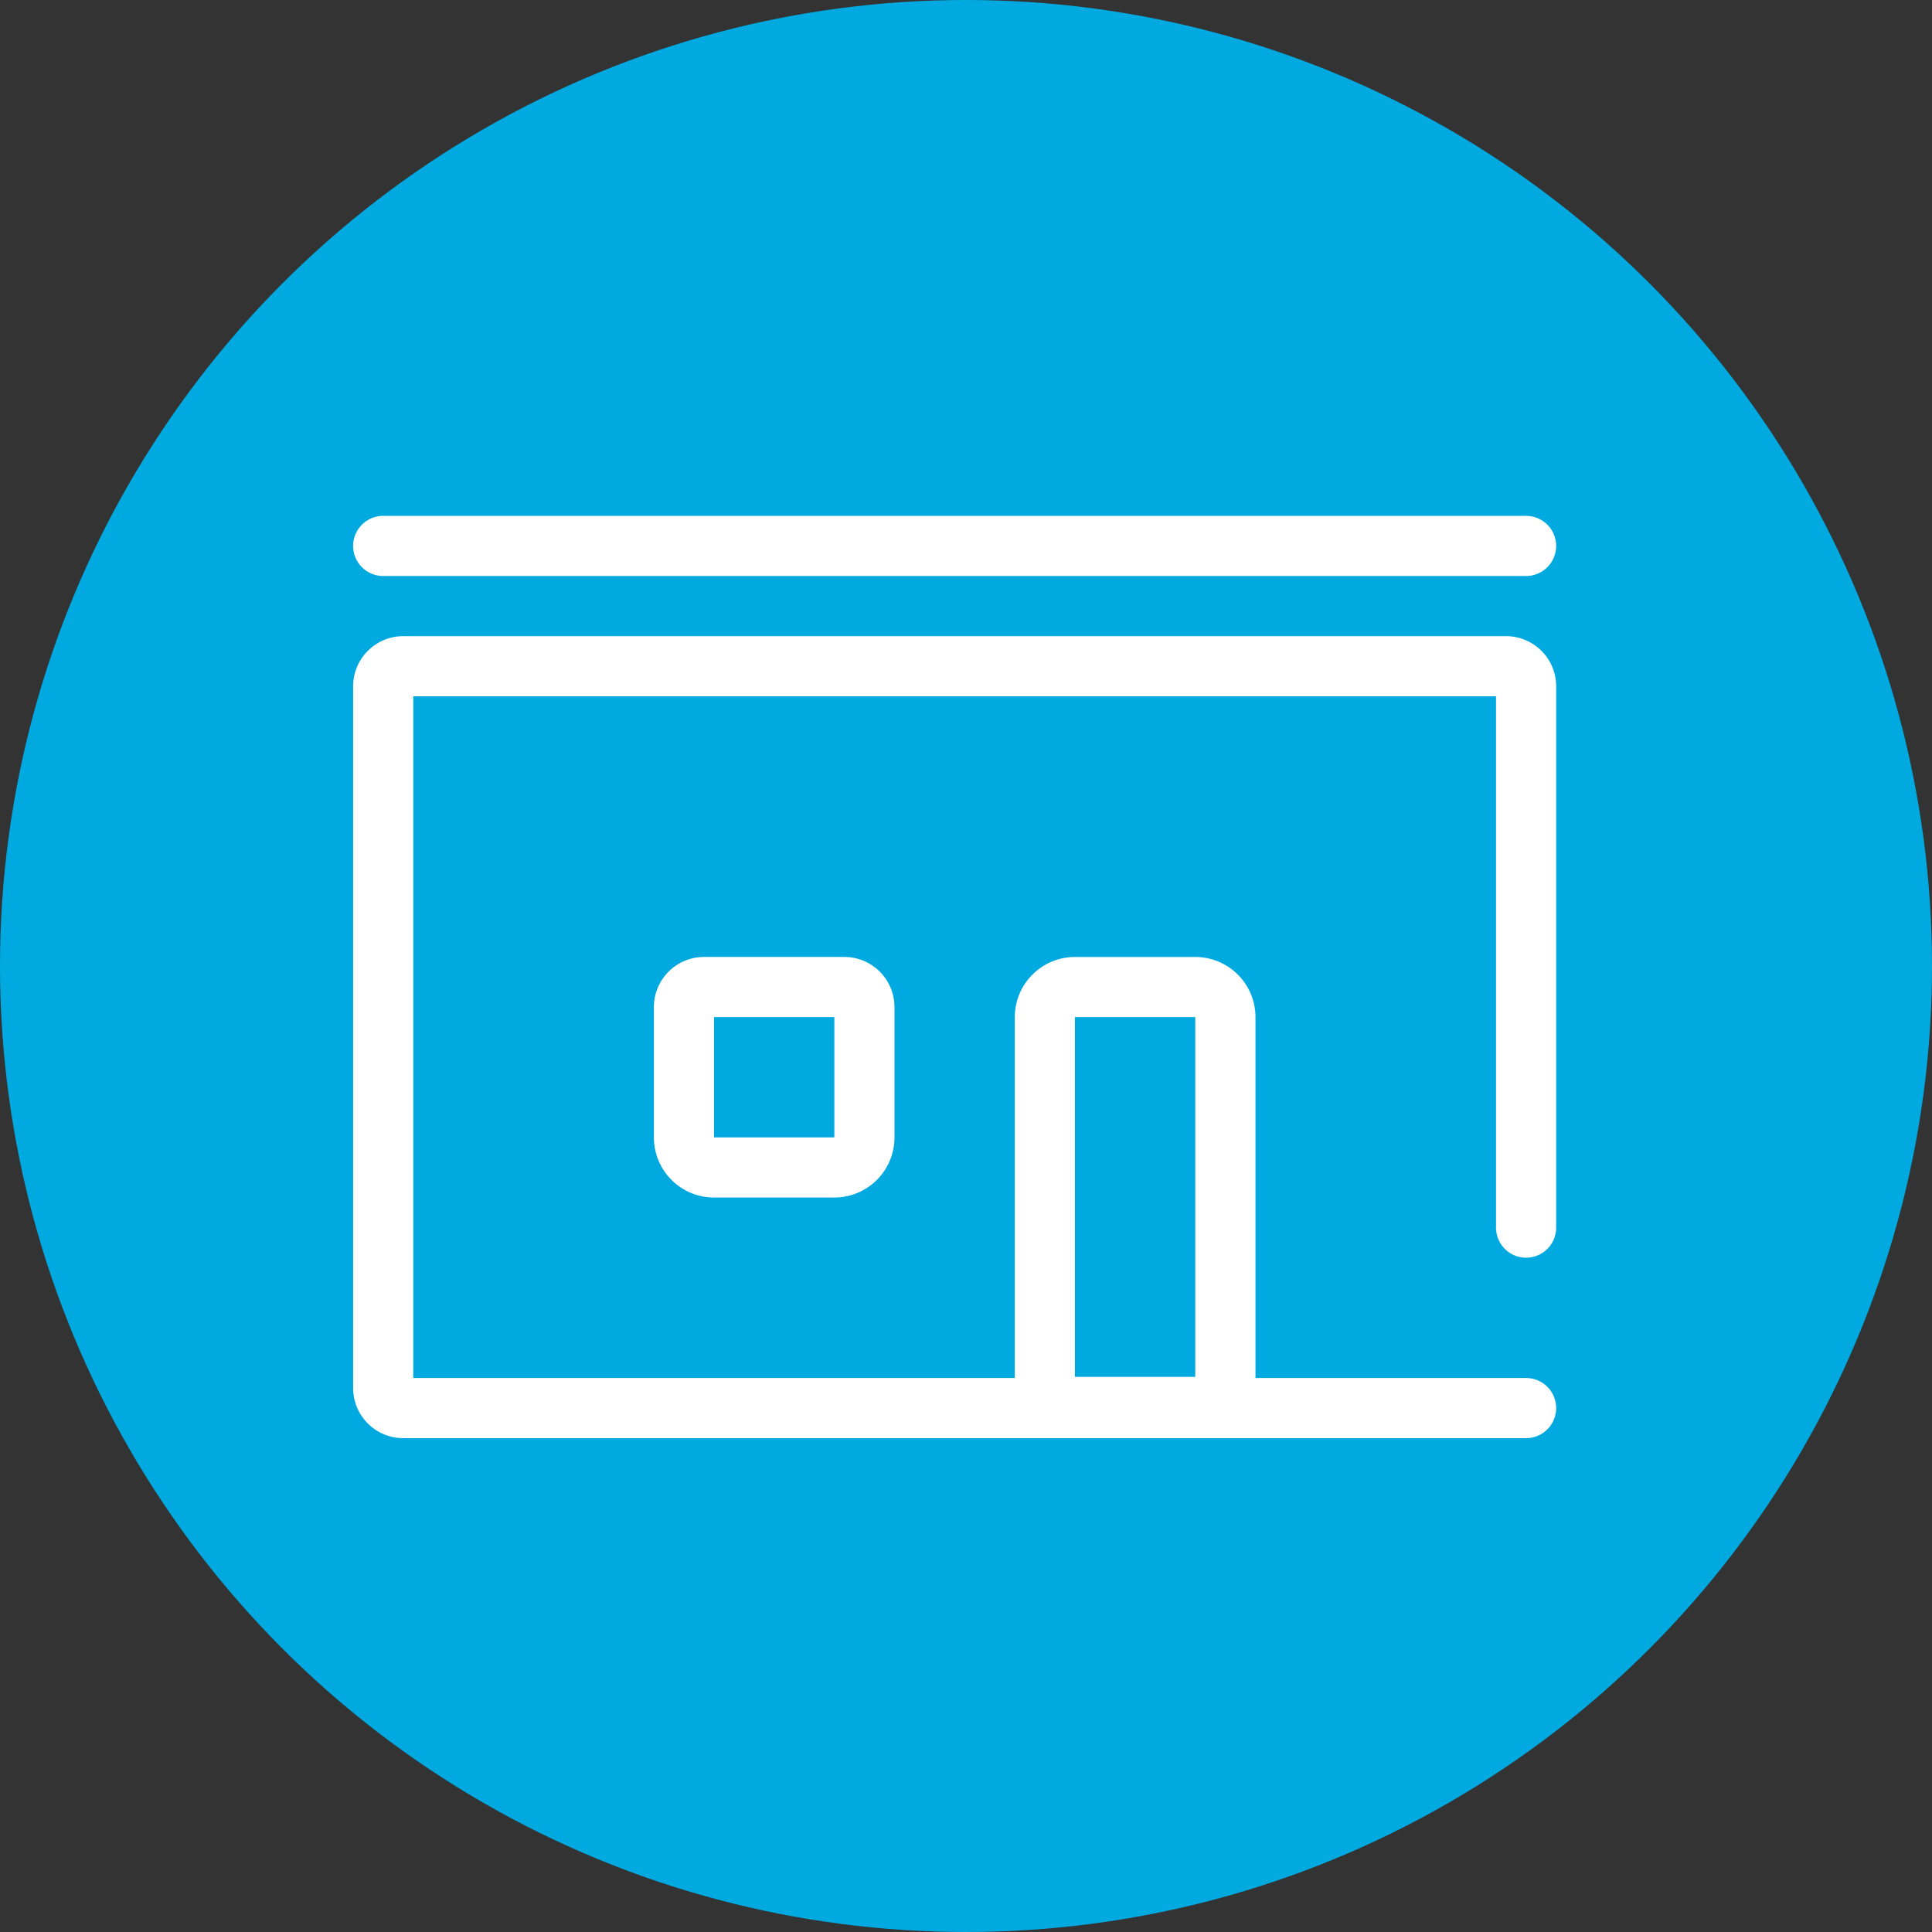
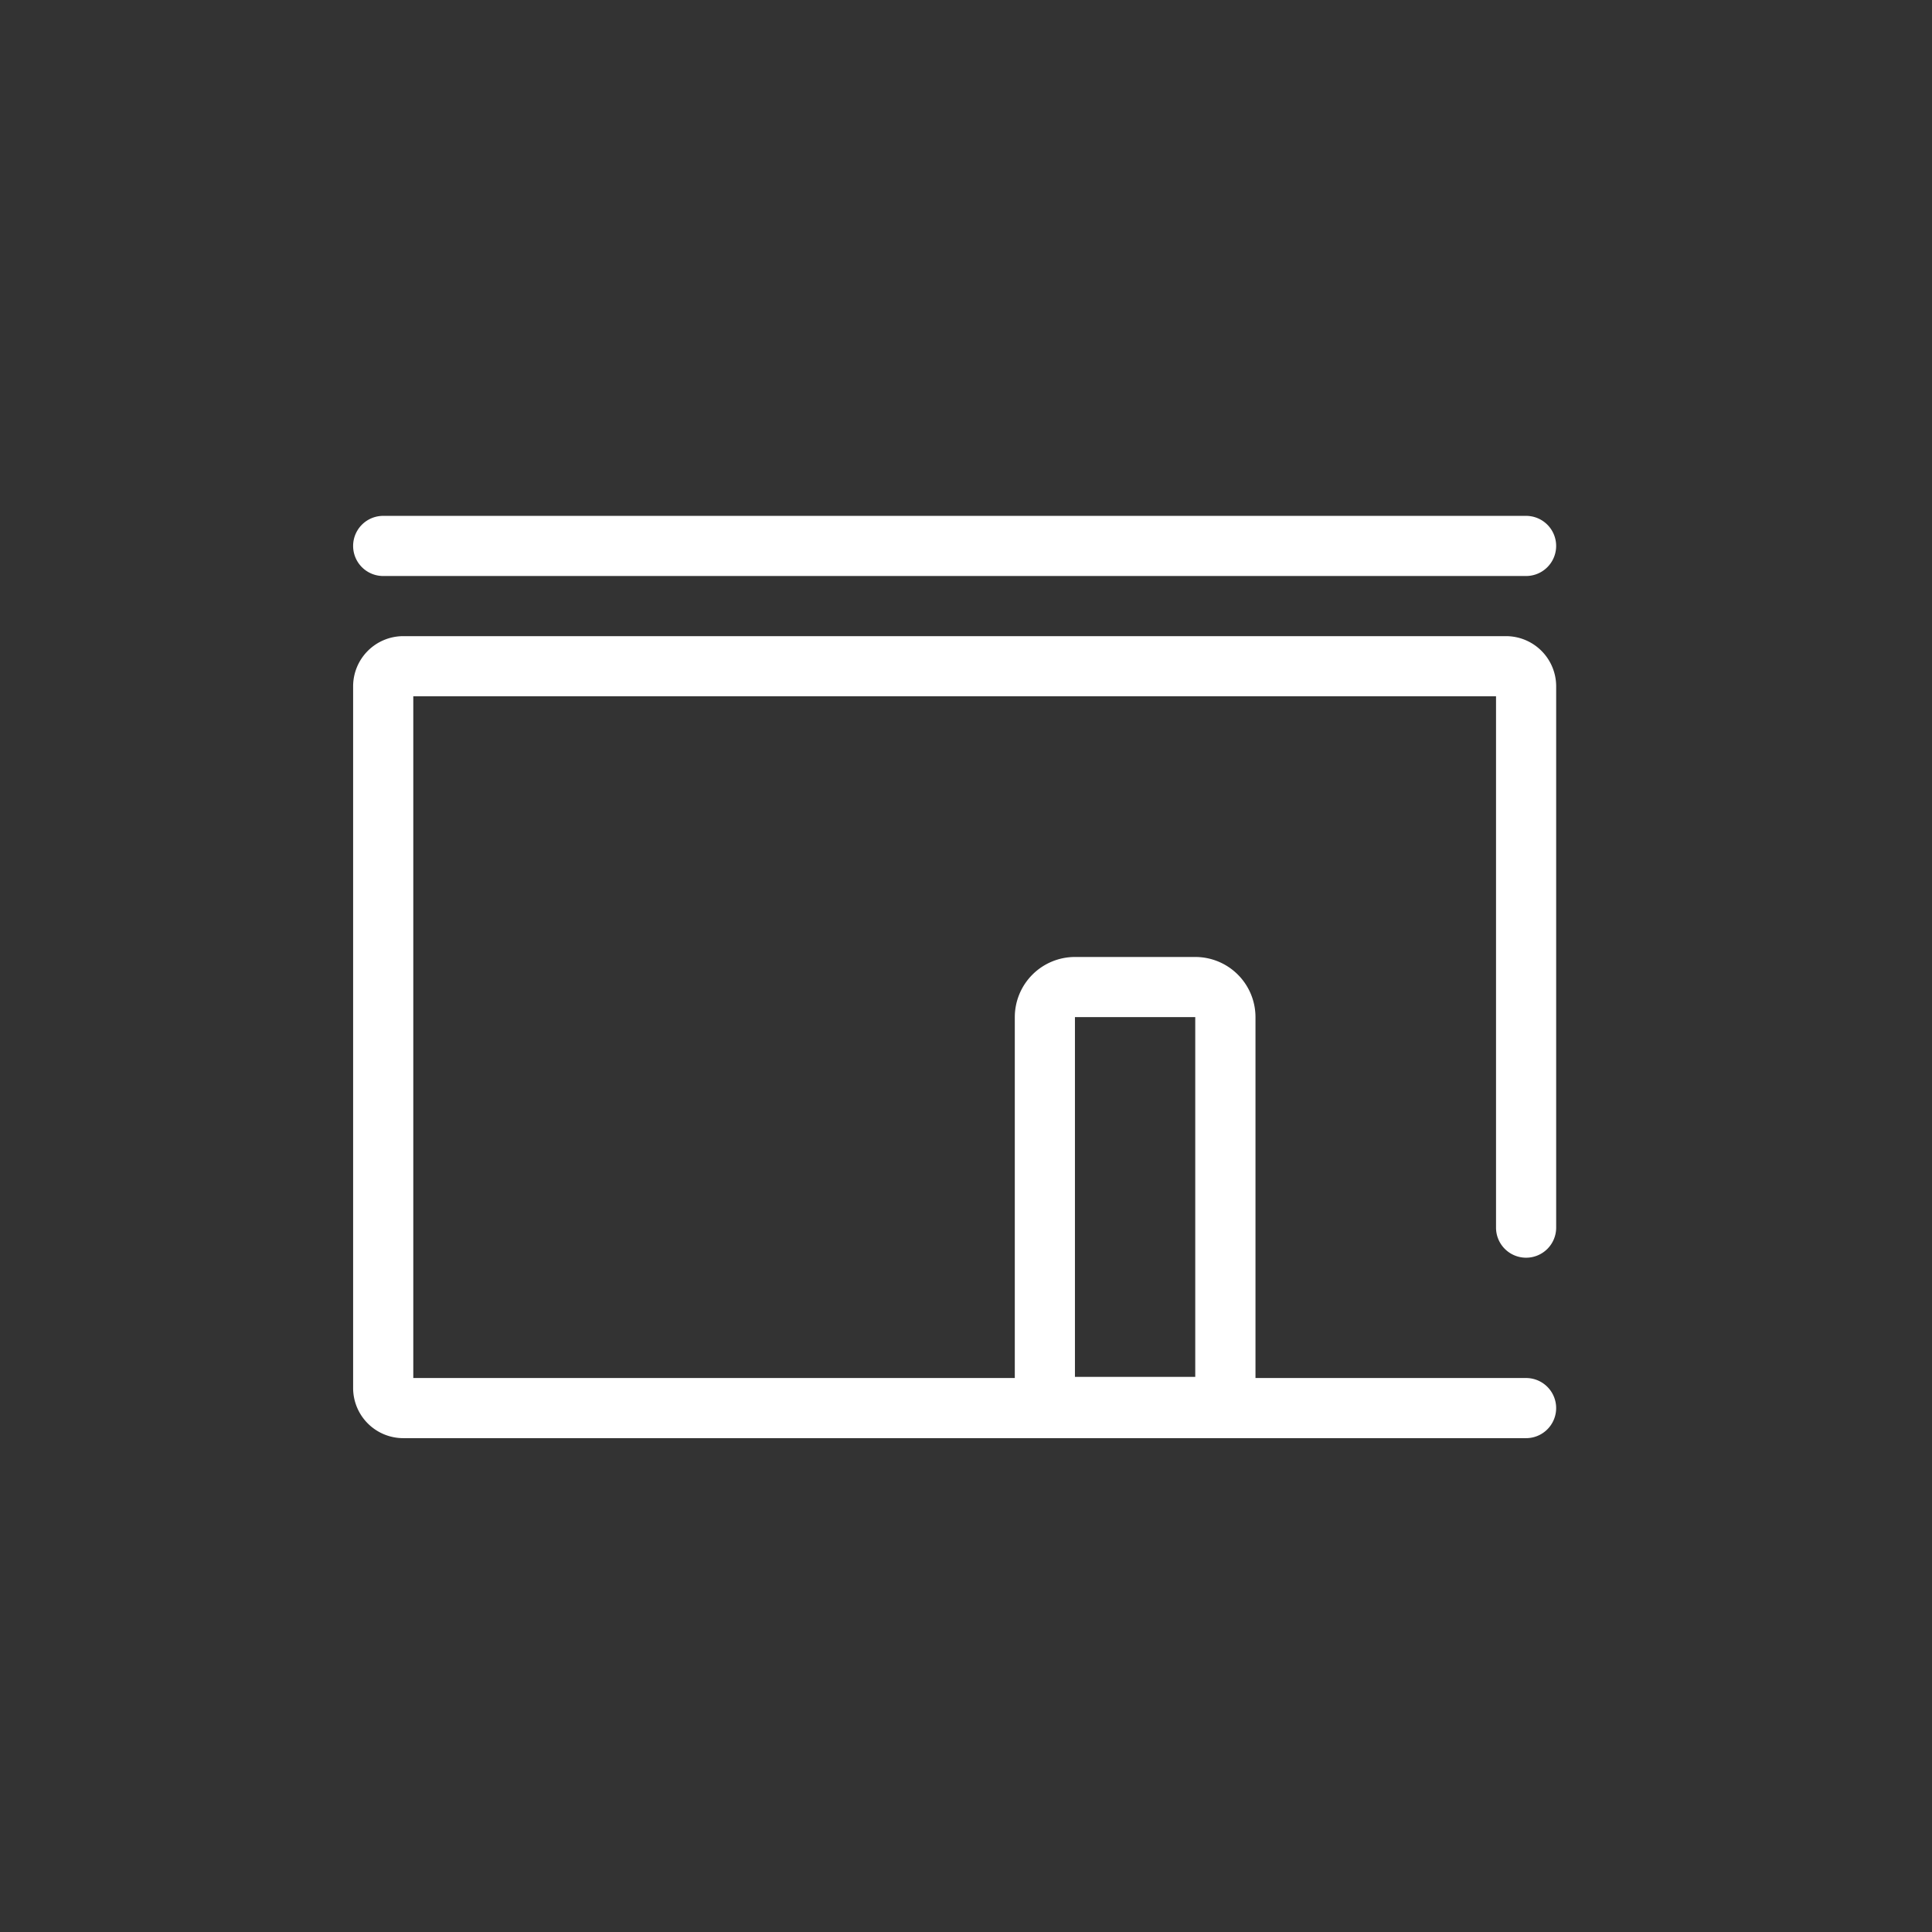
<svg xmlns="http://www.w3.org/2000/svg" width="85" height="85" viewBox="0 0 85 85">
  <rect x="0" y="0" width="85" height="85" fill="#333333" stroke="none" />
  <g id="Group_53" data-name="Group 53" transform="translate(-758 -1328)">
-     <circle id="Ellipse_13" data-name="Ellipse 13" cx="42.5" cy="42.5" r="42.5" transform="translate(758 1328)" fill="#00AAE1" />
    <g id="innogy_icon_business_small" transform="translate(773.536 1350.695)">
      <path id="Path_116" data-name="Path 116" d="M51.606,55.693a1.323,1.323,0,0,0,1.323-1.323V30.552a2.208,2.208,0,0,0-2.206-2.205H2.206A2.208,2.208,0,0,0,0,30.552V61.427a2.207,2.207,0,0,0,2.205,2.205h49.4a1.323,1.323,0,0,0,0-2.646H39.7V45.108a2.649,2.649,0,0,0-2.646-2.646H31.757a2.649,2.649,0,0,0-2.646,2.646V60.986H2.647V30.993H50.283V54.37A1.323,1.323,0,0,0,51.606,55.693ZM31.757,45.108H37.05V60.936H31.757Z" transform="translate(0 -23.054)" fill="#fff" />
      <path id="Path_117" data-name="Path 117" d="M1.323,22.489H51.605a1.323,1.323,0,0,0,0-2.646H1.323a1.323,1.323,0,0,0,0,2.646Z" transform="translate(0 -19.842)" fill="#fff" />
-       <path id="Path_118" data-name="Path 118" d="M29.64,51.024H23.465a2.208,2.208,0,0,0-2.205,2.205v5.734a2.649,2.649,0,0,0,2.646,2.646H29.2a2.649,2.649,0,0,0,2.646-2.646V53.229A2.208,2.208,0,0,0,29.64,51.024Zm-.44,7.939H23.906V53.671H29.2Z" transform="translate(-8.028 -31.617)" fill="#fff" />
    </g>
  </g>
</svg>